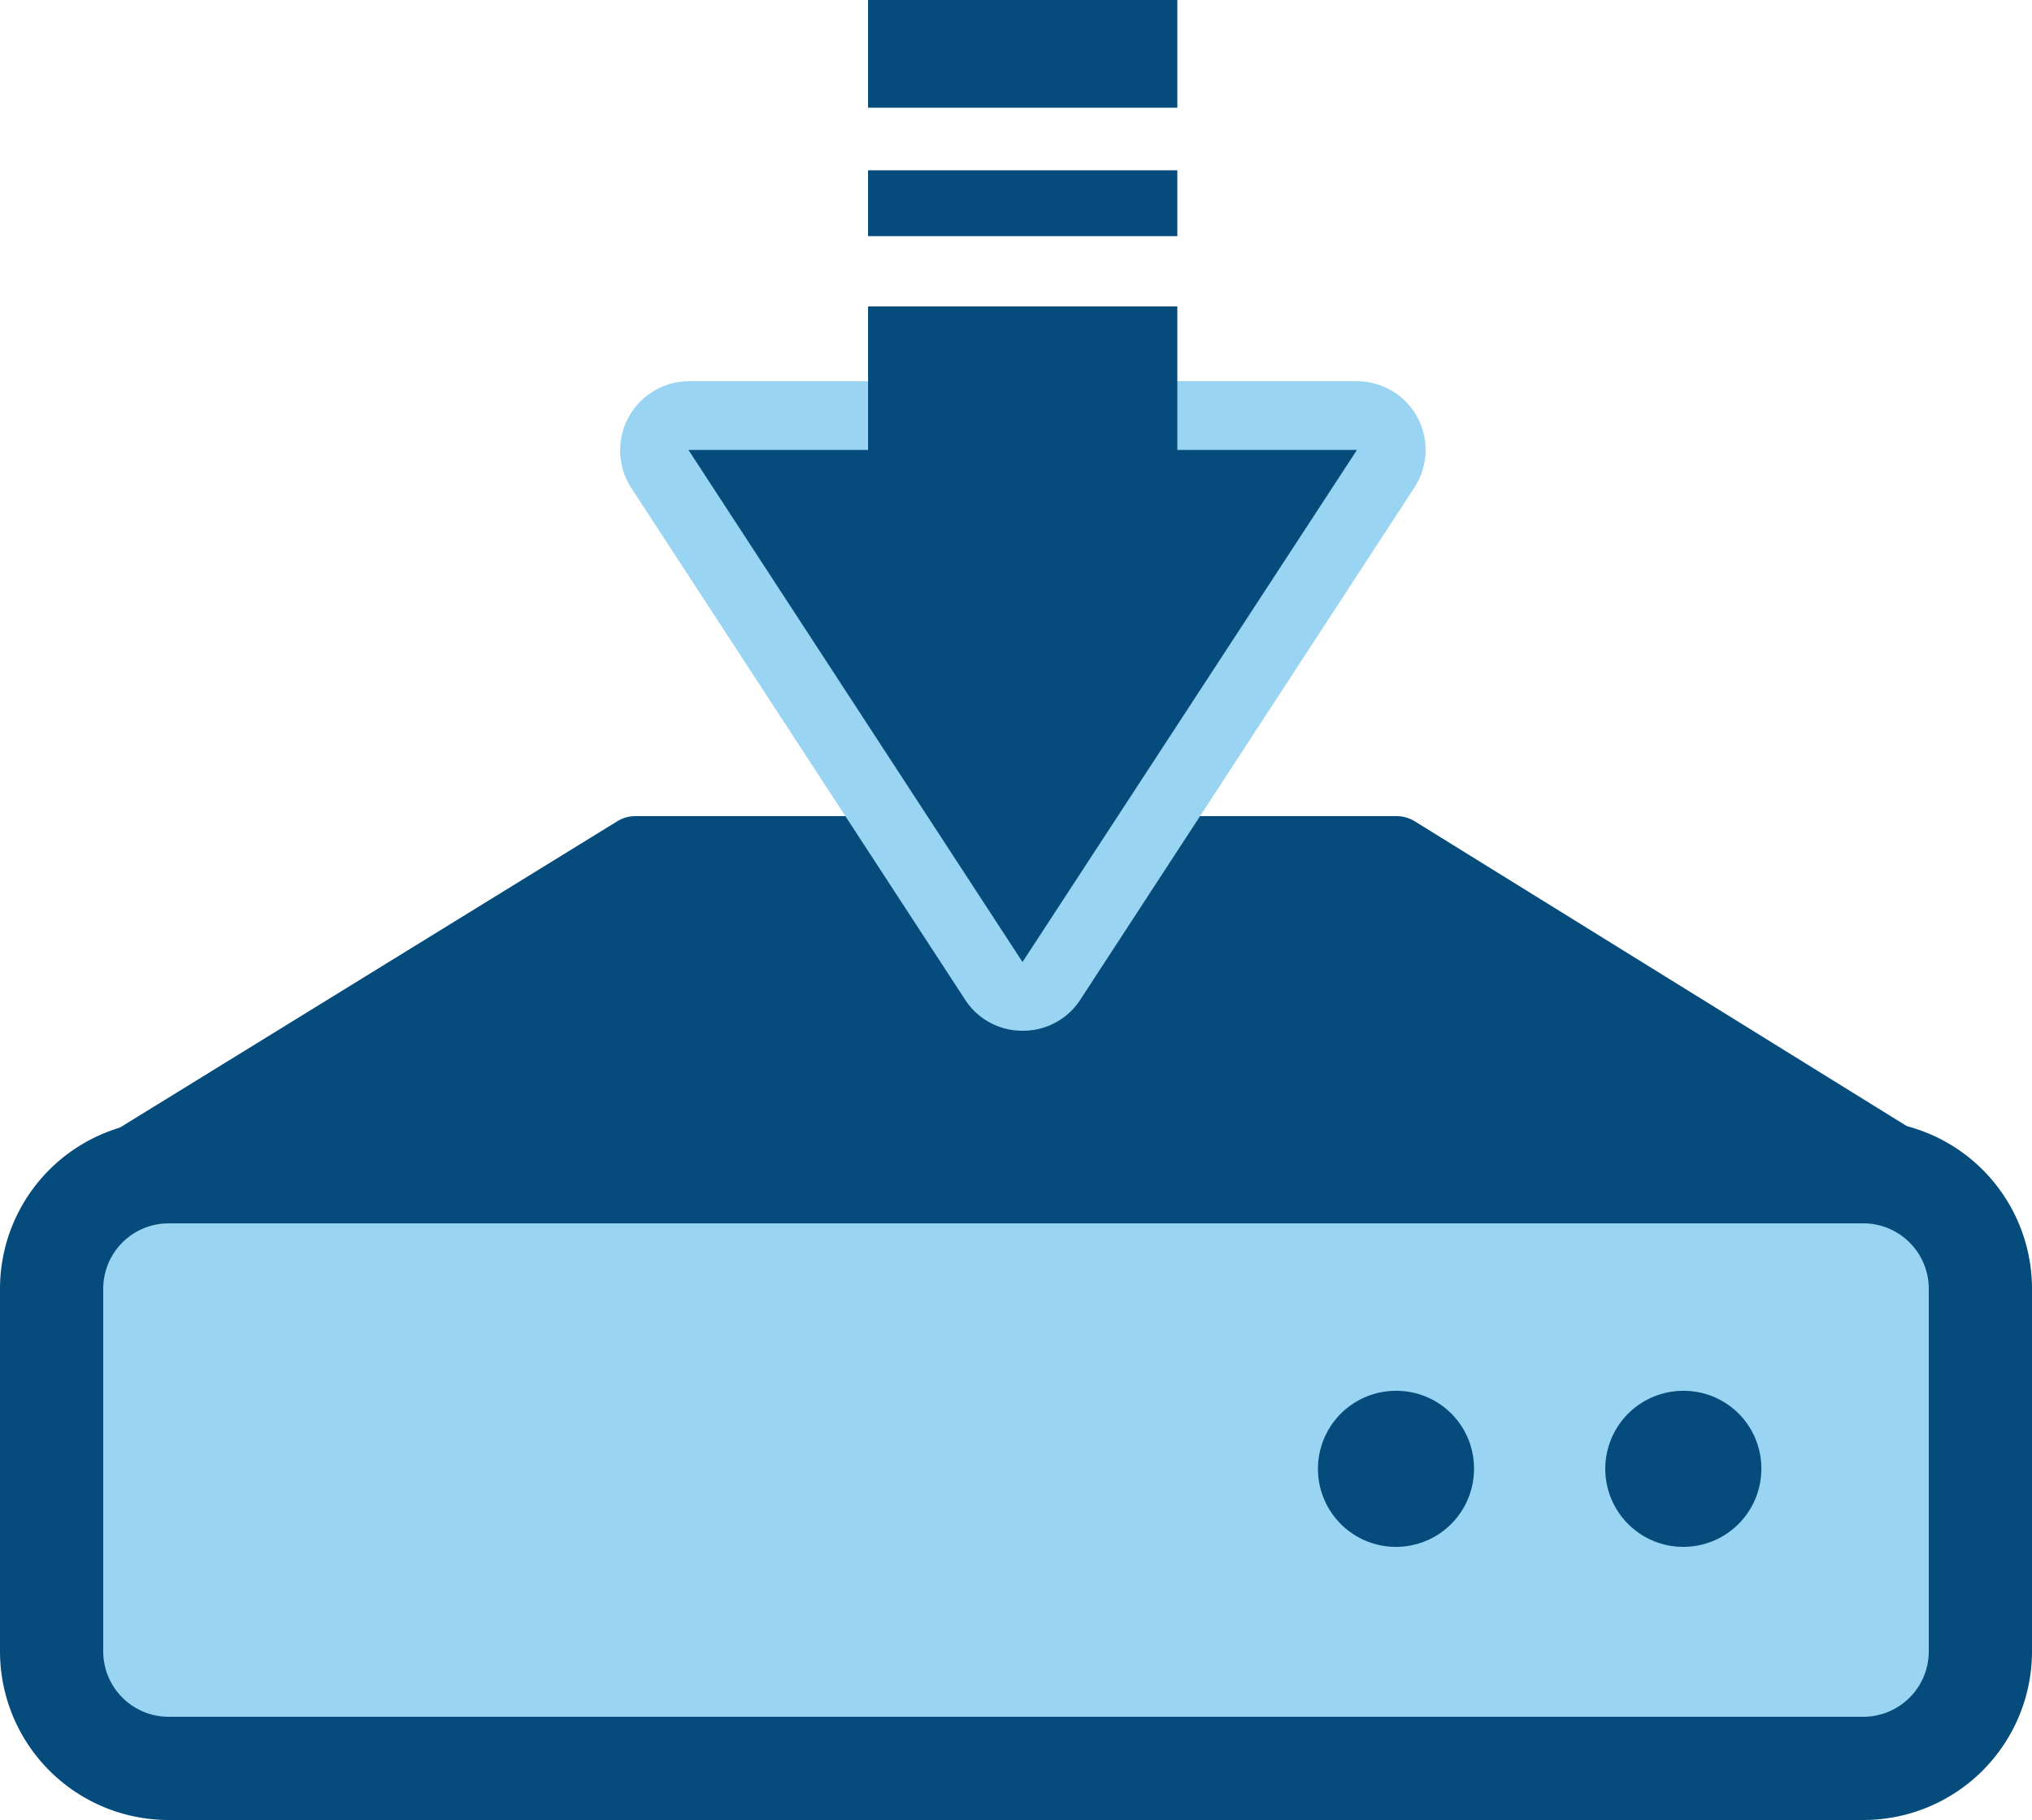
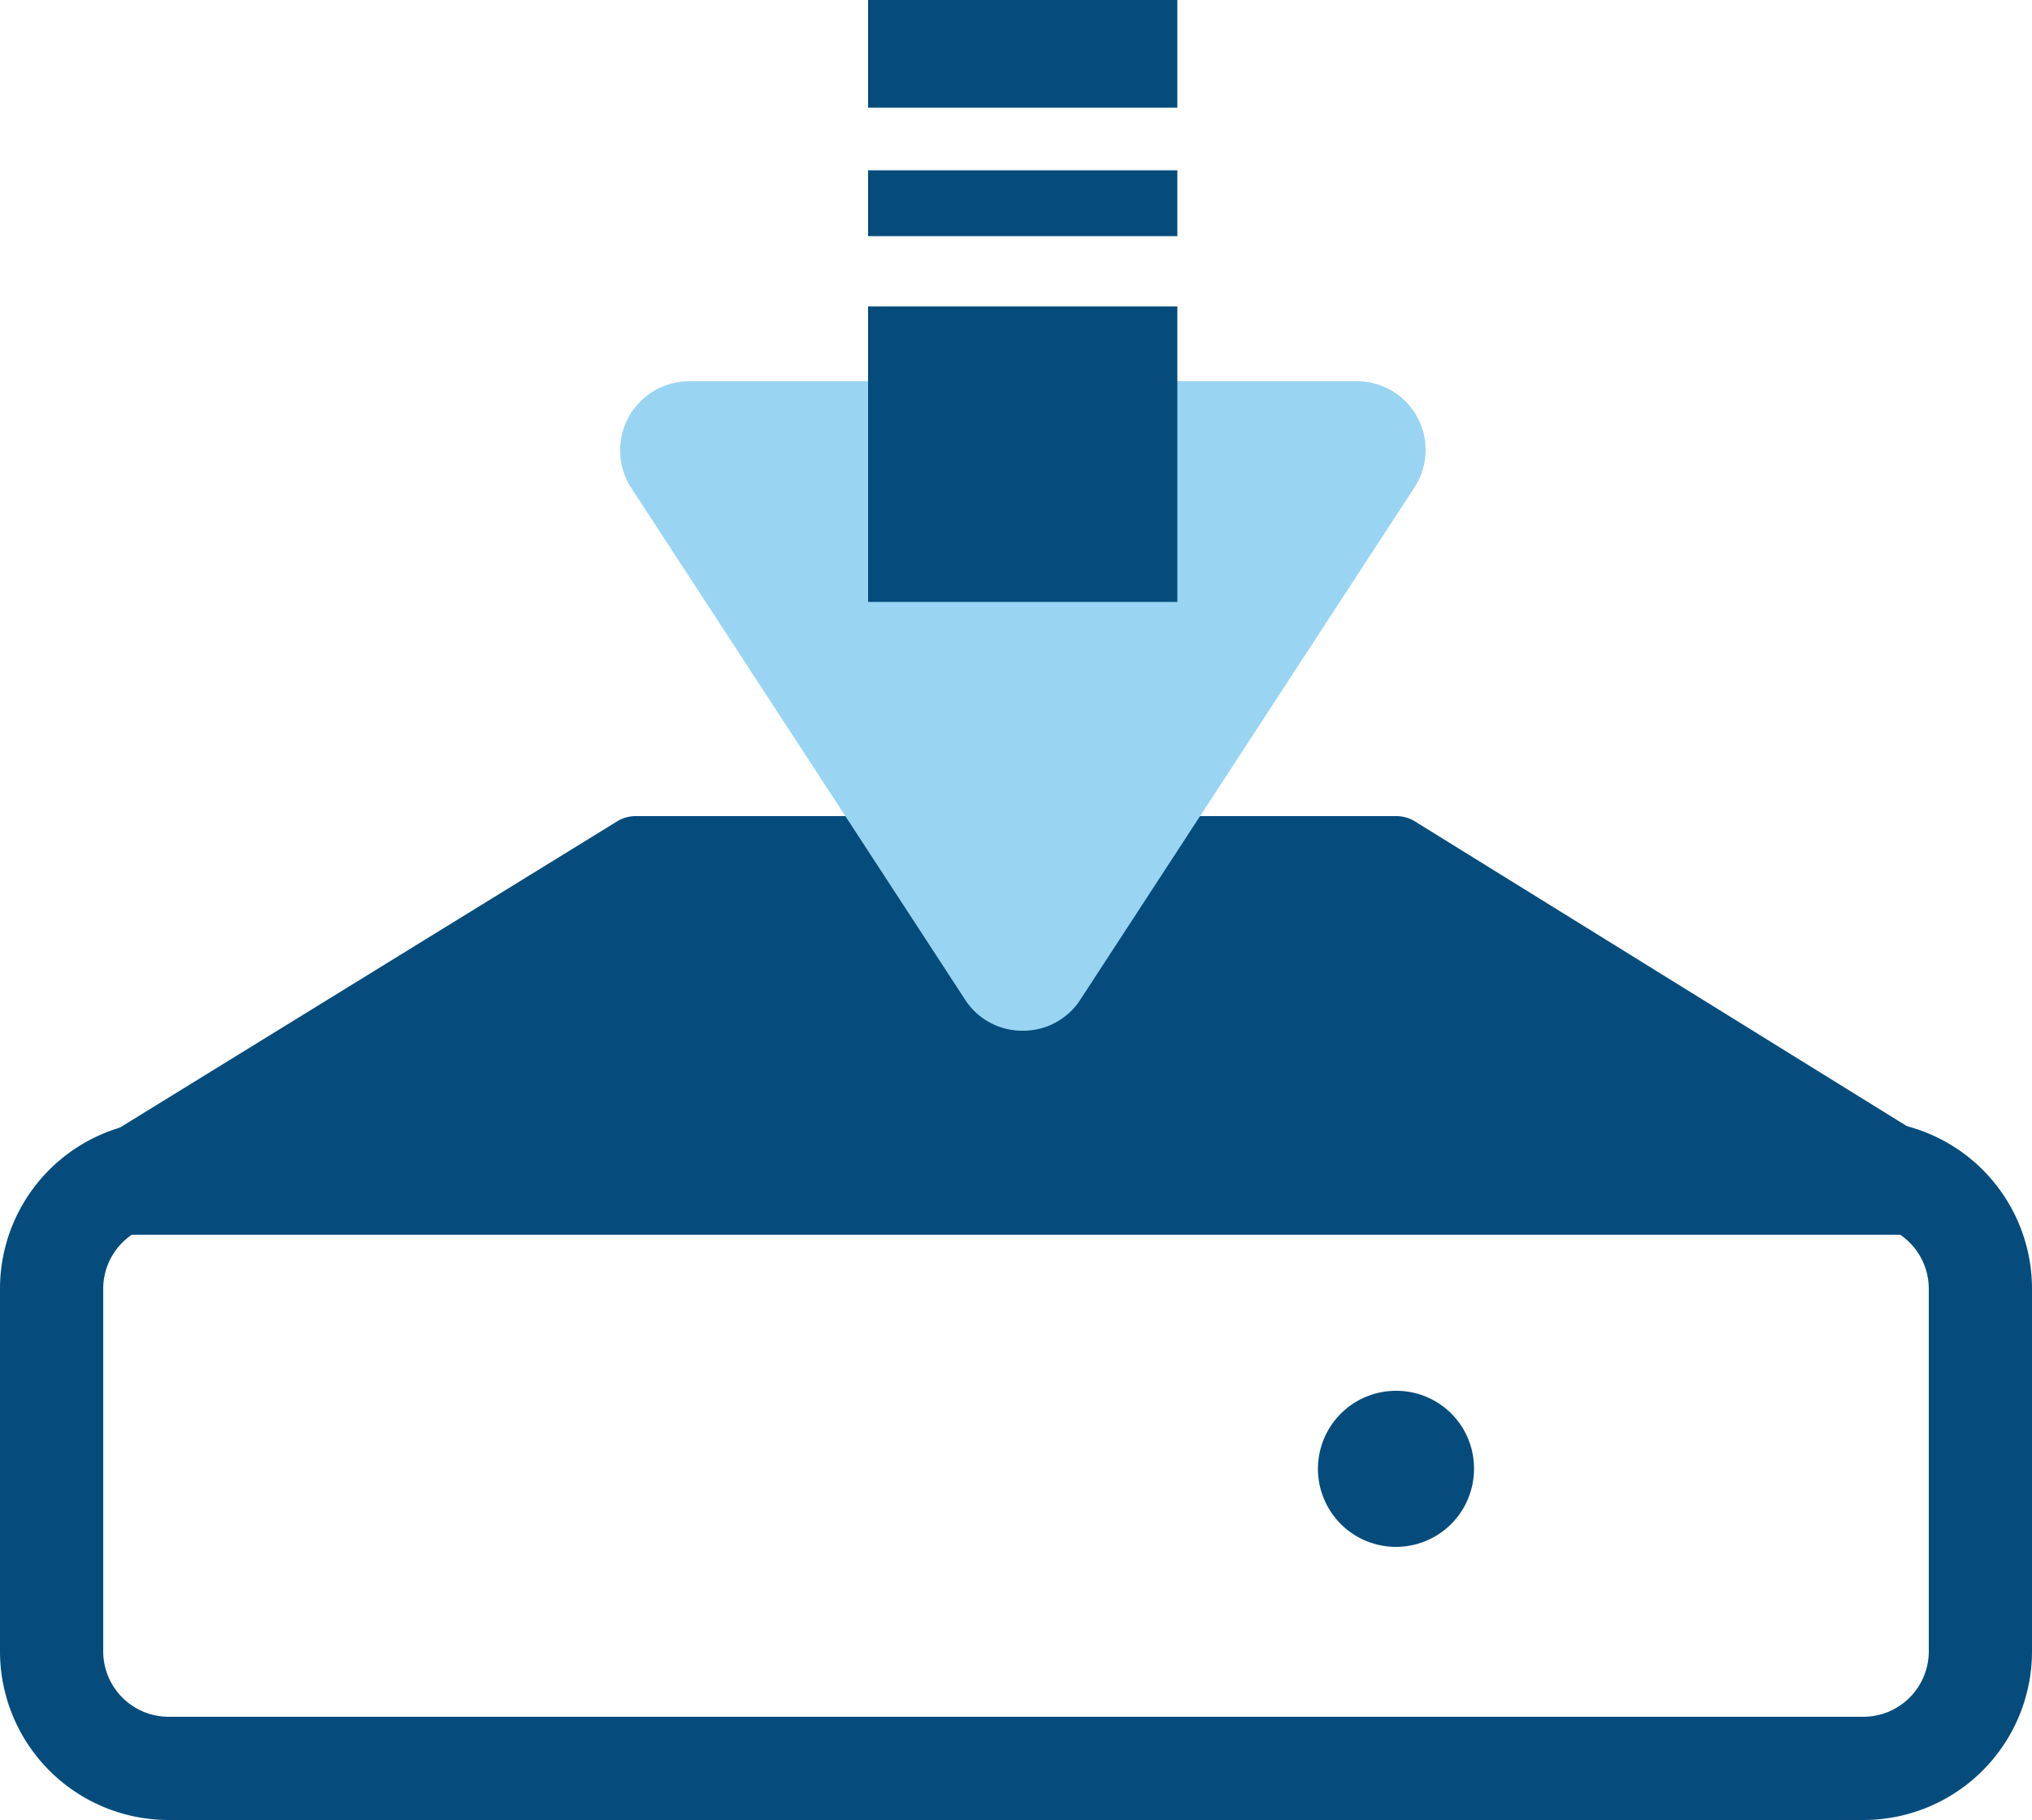
<svg xmlns="http://www.w3.org/2000/svg" viewBox="0 0 50 44.78">
  <defs>
    <style>.cls-1{fill:#054c7d;}.cls-2{fill:#99d5f2;}</style>
  </defs>
  <g id="レイヤー_2" data-name="レイヤー 2">
    <g id="レイヤー_1-2" data-name="レイヤー 1">
      <polygon class="cls-1" points="48.25 29.53 1.75 29.53 15.64 20.92 34.35 20.92 48.25 29.53" />
      <path class="cls-1" d="M48.25,30.38H1.75a.87.87,0,0,1-.82-.62.86.86,0,0,1,.37-1L15.2,20.2a.87.87,0,0,1,.45-.12h18.7a.87.87,0,0,1,.45.12l13.9,8.61a.86.86,0,0,1,.37,1A.87.87,0,0,1,48.25,30.38ZM4.72,28.69H45.28L34.11,21.77H15.89Z" />
-       <path class="cls-2" d="M4.14,28.83H45.86a2.88,2.88,0,0,1,2.88,2.88v8.93a2.87,2.87,0,0,1-2.87,2.87H4.14a2.88,2.88,0,0,1-2.88-2.88V31.71A2.88,2.88,0,0,1,4.14,28.83Z" />
      <path class="cls-1" d="M45.86,44.78H4.14A4.15,4.15,0,0,1,0,40.63V31.71a4.14,4.14,0,0,1,4.14-4.14H45.86A4.14,4.14,0,0,1,50,31.71v8.92A4.15,4.15,0,0,1,45.86,44.78ZM4.14,30.1a1.61,1.61,0,0,0-1.6,1.61v8.92a1.61,1.61,0,0,0,1.6,1.61H45.86a1.61,1.61,0,0,0,1.6-1.61V31.71a1.61,1.61,0,0,0-1.6-1.61Z" />
      <path class="cls-1" d="M36.27,36.14a1.92,1.92,0,1,1-1.92-1.92,1.91,1.91,0,0,1,1.92,1.92" />
-       <path class="cls-1" d="M43.34,36.14a1.92,1.92,0,1,1-1.91-1.92,1.91,1.91,0,0,1,1.91,1.92" />
      <polygon class="cls-1" points="16.94 11.07 25.16 23.67 33.39 11.07 16.94 11.07" />
-       <path class="cls-2" d="M25.16,25.36h0a1.67,1.67,0,0,1-1.41-.76L15.53,12a1.7,1.7,0,0,1,1.41-2.62H33.39A1.69,1.69,0,0,1,34.8,12L26.58,24.6A1.67,1.67,0,0,1,25.16,25.36Zm-5.09-12.6,5.09,7.82,5.11-7.82Z" />
+       <path class="cls-2" d="M25.16,25.36h0a1.67,1.67,0,0,1-1.41-.76L15.53,12a1.7,1.7,0,0,1,1.41-2.62H33.39A1.69,1.69,0,0,1,34.8,12L26.58,24.6A1.67,1.67,0,0,1,25.16,25.36ZZ" />
      <rect class="cls-1" x="21.36" y="7.54" width="7.61" height="7.27" />
-       <polygon class="cls-1" points="16.94 11.07 25.16 23.67 33.39 11.07 16.94 11.07" />
      <rect class="cls-1" x="21.36" y="4.19" width="7.61" height="1.62" />
      <rect class="cls-1" x="21.36" width="7.61" height="2.65" />
    </g>
  </g>
</svg>